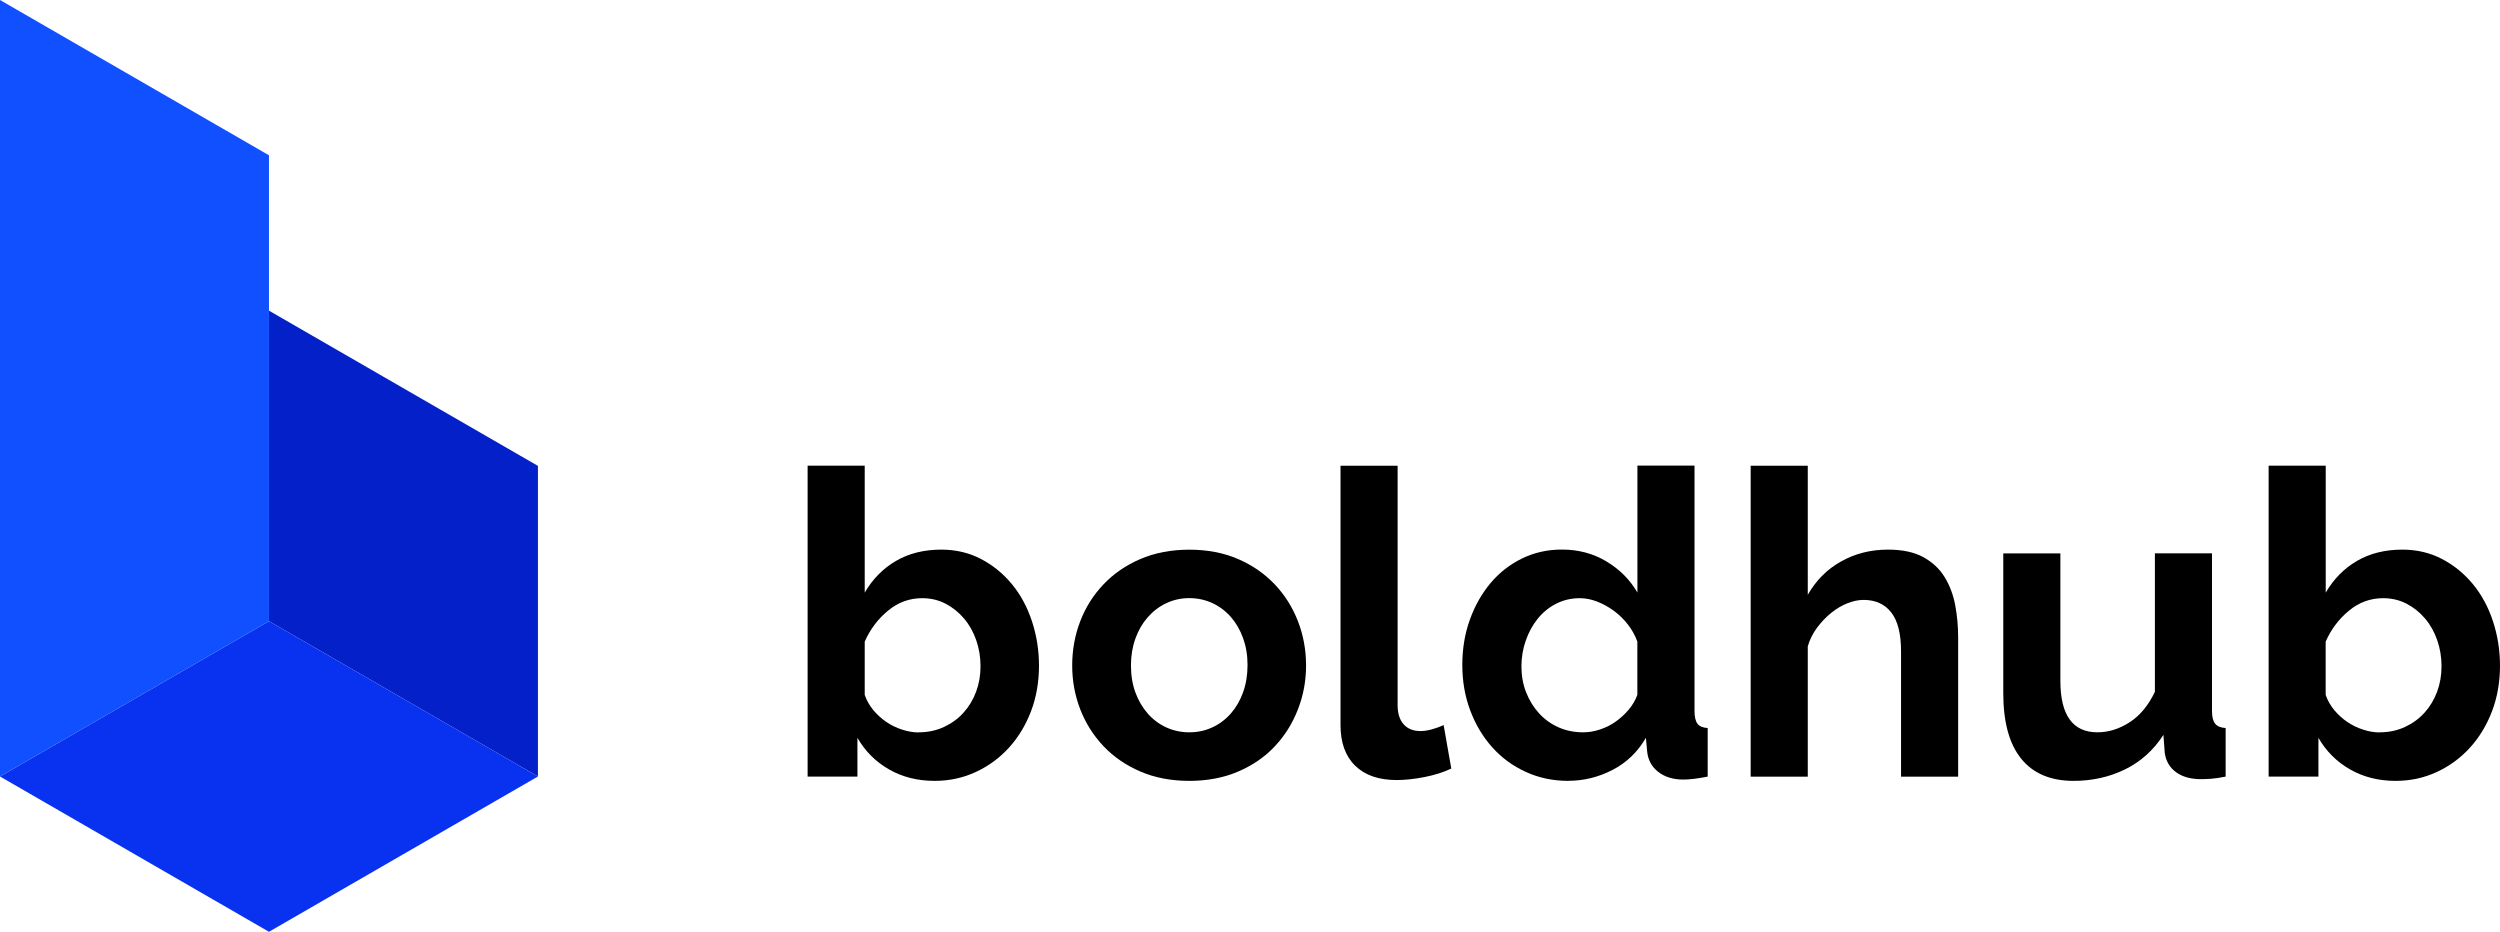
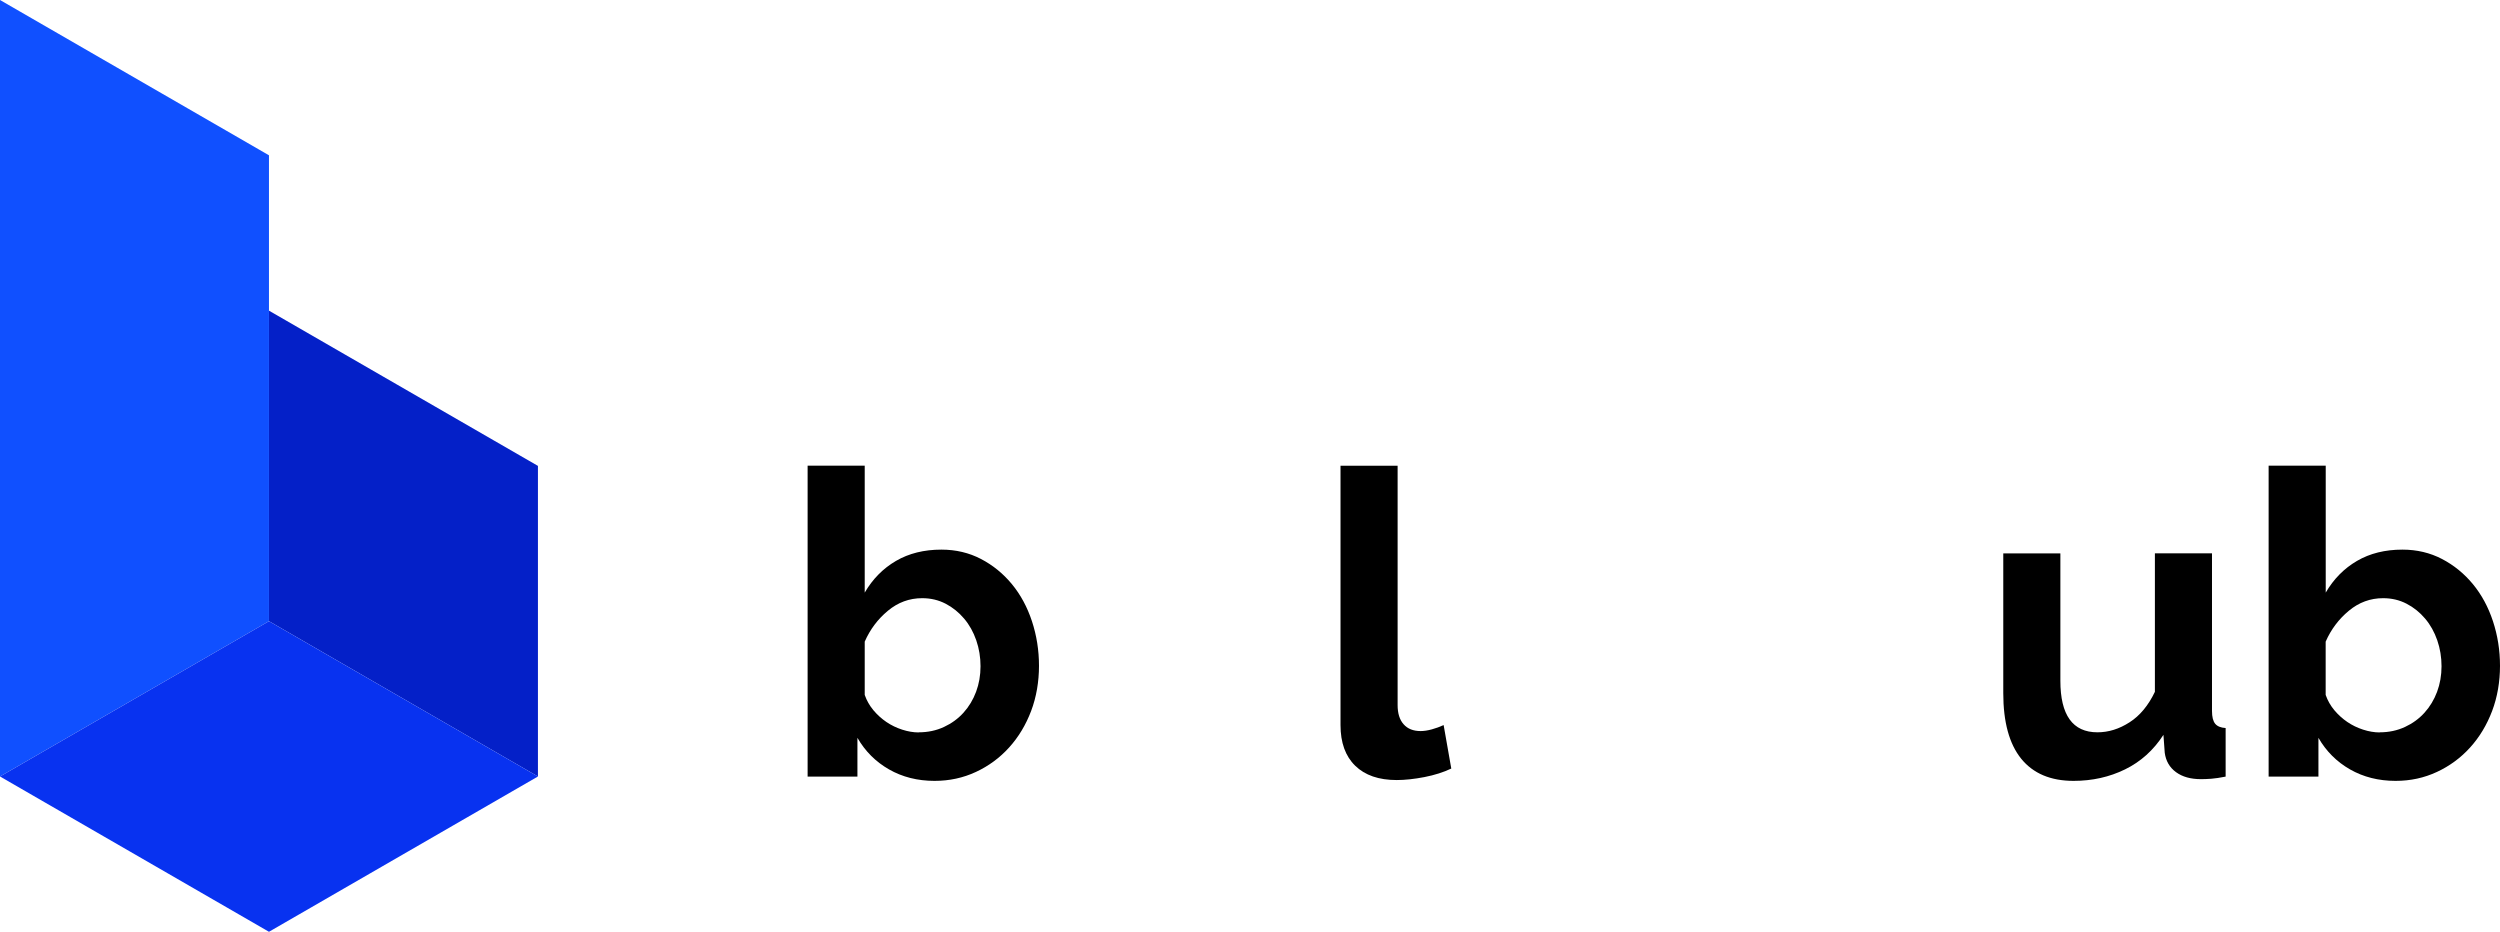
<svg xmlns="http://www.w3.org/2000/svg" id="Layer_1" version="1.1" viewBox="0 0 421.61 157.14">
  <defs>
    <style> .st0 { fill: #1050ff; } .st1 { fill: #0420c8; } .st2 { fill: #0832f0; } </style>
  </defs>
  <path d="M157.61,131.69c-2.87,0-5.44-.65-7.69-1.94-2.25-1.29-4.02-3.06-5.32-5.32v6.54h-8.4v-52.44h9.63v21.41c1.34-2.3,3.1-4.08,5.28-5.35s4.73-1.9,7.65-1.9c2.44,0,4.67.53,6.68,1.58s3.75,2.47,5.21,4.24,2.59,3.86,3.38,6.25c.79,2.4,1.19,4.91,1.19,7.54s-.44,5.27-1.33,7.61c-.89,2.35-2.12,4.39-3.7,6.14s-3.45,3.13-5.6,4.13c-2.16,1.01-4.48,1.51-6.97,1.51h0ZM154.95,123.5c1.53,0,2.95-.3,4.24-.9,1.29-.6,2.39-1.4,3.3-2.41.91-1.01,1.62-2.18,2.12-3.52.5-1.34.75-2.78.75-4.31s-.24-2.99-.72-4.38-1.16-2.61-2.05-3.66-1.93-1.89-3.12-2.51c-1.2-.62-2.51-.93-3.95-.93-2.16,0-4.08.71-5.78,2.12-1.7,1.41-3.01,3.15-3.91,5.21v8.98c.33.96.83,1.82,1.47,2.59.65.77,1.38,1.43,2.19,1.98s1.7.98,2.66,1.29,1.89.47,2.8.47v-.02Z" />
-   <path d="M200.57,131.69c-3.07,0-5.82-.53-8.26-1.58-2.44-1.05-4.51-2.48-6.21-4.27-1.7-1.8-3.01-3.87-3.92-6.21-.91-2.35-1.36-4.81-1.36-7.4s.45-5.12,1.36-7.47,2.21-4.42,3.92-6.21c1.7-1.8,3.77-3.22,6.21-4.27s5.2-1.58,8.26-1.58,5.81.53,8.23,1.58,4.48,2.48,6.18,4.27c1.7,1.8,3,3.87,3.91,6.21.91,2.35,1.37,4.84,1.37,7.47s-.46,5.05-1.37,7.4c-.91,2.35-2.2,4.42-3.88,6.21-1.68,1.8-3.74,3.22-6.18,4.27-2.44,1.05-5.2,1.58-8.26,1.58ZM190.73,112.22c0,1.68.25,3.2.75,4.56.5,1.37,1.2,2.55,2.08,3.56.89,1.01,1.93,1.78,3.12,2.33,1.2.55,2.49.83,3.88.83s2.68-.27,3.88-.83c1.2-.55,2.24-1.33,3.12-2.33.89-1.01,1.58-2.2,2.08-3.59s.75-2.92.75-4.6-.25-3.14-.75-4.53-1.2-2.59-2.08-3.59c-.89-1.01-1.93-1.78-3.12-2.33-1.2-.55-2.49-.83-3.88-.83s-2.68.29-3.88.86c-1.2.57-2.24,1.36-3.12,2.37-.89,1.01-1.58,2.2-2.08,3.59s-.75,2.9-.75,4.53h0Z" />
  <path d="M226.07,78.54h9.63v40.37c0,1.39.33,2.47,1.01,3.23.67.77,1.63,1.15,2.87,1.15.57,0,1.21-.1,1.9-.29.69-.19,1.35-.43,1.98-.72l1.29,7.33c-1.29.62-2.8,1.1-4.53,1.44-1.72.33-3.28.5-4.67.5-3.02,0-5.35-.8-7-2.41-1.65-1.6-2.48-3.89-2.48-6.86v-43.75h0Z" />
-   <path d="M264.5,131.69c-2.59,0-4.98-.5-7.18-1.51-2.2-1.01-4.09-2.39-5.68-4.17-1.58-1.77-2.81-3.84-3.7-6.21-.89-2.37-1.33-4.92-1.33-7.65s.42-5.27,1.26-7.61c.84-2.35,2-4.41,3.48-6.18,1.48-1.77,3.26-3.16,5.32-4.17s4.31-1.51,6.75-1.51c2.78,0,5.28.67,7.51,2.01s3.96,3.09,5.21,5.24v-21.41h9.63v41.38c0,1.01.17,1.72.5,2.16.33.43.91.67,1.72.72v8.19c-1.68.33-3.04.5-4.09.5-1.72,0-3.14-.43-4.24-1.29-1.1-.86-1.72-1.99-1.87-3.38l-.22-2.37c-1.39,2.4-3.27,4.2-5.64,5.42-2.37,1.22-4.85,1.83-7.44,1.83h0ZM267.01,123.5c.91,0,1.84-.15,2.8-.47.96-.31,1.84-.75,2.66-1.33.81-.57,1.54-1.25,2.19-2.01.65-.77,1.14-1.6,1.47-2.51v-8.98c-.38-1.05-.92-2.02-1.62-2.91-.69-.89-1.48-1.65-2.37-2.3-.89-.65-1.82-1.16-2.8-1.54-.98-.38-1.95-.57-2.91-.57-1.44,0-2.77.31-3.99.93s-2.26,1.47-3.13,2.55c-.86,1.08-1.53,2.31-2.01,3.7s-.72,2.83-.72,4.31c0,1.58.26,3.04.79,4.38.53,1.34,1.24,2.51,2.16,3.52.91,1.01,2,1.8,3.27,2.37,1.27.57,2.67.86,4.2.86h0Z" />
-   <path d="M330.23,130.98h-9.63v-21.12c0-2.97-.55-5.16-1.65-6.57s-2.66-2.12-4.67-2.12c-.86,0-1.77.19-2.73.57-.96.38-1.87.92-2.73,1.62-.86.69-1.65,1.52-2.37,2.48-.72.96-1.25,2.01-1.58,3.16v21.98h-9.63v-52.44h9.63v21.77c1.39-2.44,3.27-4.32,5.64-5.64,2.37-1.32,4.99-1.98,7.87-1.98,2.44,0,4.43.42,5.96,1.26s2.73,1.95,3.59,3.34,1.46,2.97,1.8,4.74c.33,1.77.5,3.59.5,5.46v23.49h0Z" />
  <path d="M349.7,131.69c-3.88,0-6.82-1.25-8.84-3.74-2.01-2.49-3.02-6.18-3.02-11.06v-23.56h9.63v21.48c0,5.79,2.08,8.69,6.25,8.69,1.87,0,3.67-.56,5.42-1.69,1.75-1.12,3.17-2.84,4.27-5.14v-23.35h9.63v26.58c0,1.01.18,1.72.54,2.16.36.43.95.67,1.76.72v8.19c-.96.19-1.76.31-2.41.36s-1.23.07-1.76.07c-1.72,0-3.12-.39-4.2-1.18-1.08-.79-1.71-1.88-1.9-3.27l-.22-3.02c-1.68,2.59-3.83,4.53-6.47,5.82-2.63,1.29-5.53,1.94-8.69,1.94h0Z" />
  <path d="M404,131.69c-2.87,0-5.44-.65-7.69-1.94-2.25-1.29-4.02-3.06-5.32-5.32v6.54h-8.4v-52.44h9.63v21.41c1.34-2.3,3.1-4.08,5.28-5.35s4.73-1.9,7.65-1.9c2.44,0,4.67.53,6.68,1.58,2.01,1.05,3.75,2.47,5.21,4.24s2.59,3.86,3.38,6.25c.79,2.4,1.19,4.91,1.19,7.54s-.44,5.27-1.33,7.61c-.89,2.35-2.12,4.39-3.7,6.14-1.58,1.75-3.45,3.13-5.6,4.13-2.16,1.01-4.48,1.51-6.97,1.51h0ZM401.34,123.5c1.53,0,2.94-.3,4.24-.9,1.29-.6,2.39-1.4,3.3-2.41.91-1.01,1.62-2.18,2.12-3.52.5-1.34.75-2.78.75-4.31s-.24-2.99-.72-4.38-1.16-2.61-2.05-3.66c-.89-1.05-1.93-1.89-3.13-2.51s-2.51-.93-3.95-.93c-2.16,0-4.08.71-5.78,2.12-1.7,1.41-3.01,3.15-3.91,5.21v8.98c.33.96.83,1.82,1.47,2.59.65.77,1.38,1.43,2.19,1.98s1.7.98,2.66,1.29,1.89.47,2.8.47v-.02Z" />
  <polygon class="st1" points="90.72 78.57 90.72 130.95 45.36 104.76 45.36 52.39 90.72 78.57" />
  <polygon class="st0" points="45.36 26.19 45.36 104.76 0 130.95 0 52.39 0 52.39 0 52.38 0 0 45.36 26.19" />
  <polygon class="st2" points="90.72 130.95 45.36 157.14 0 130.95 45.36 104.76 90.72 130.95" />
</svg>